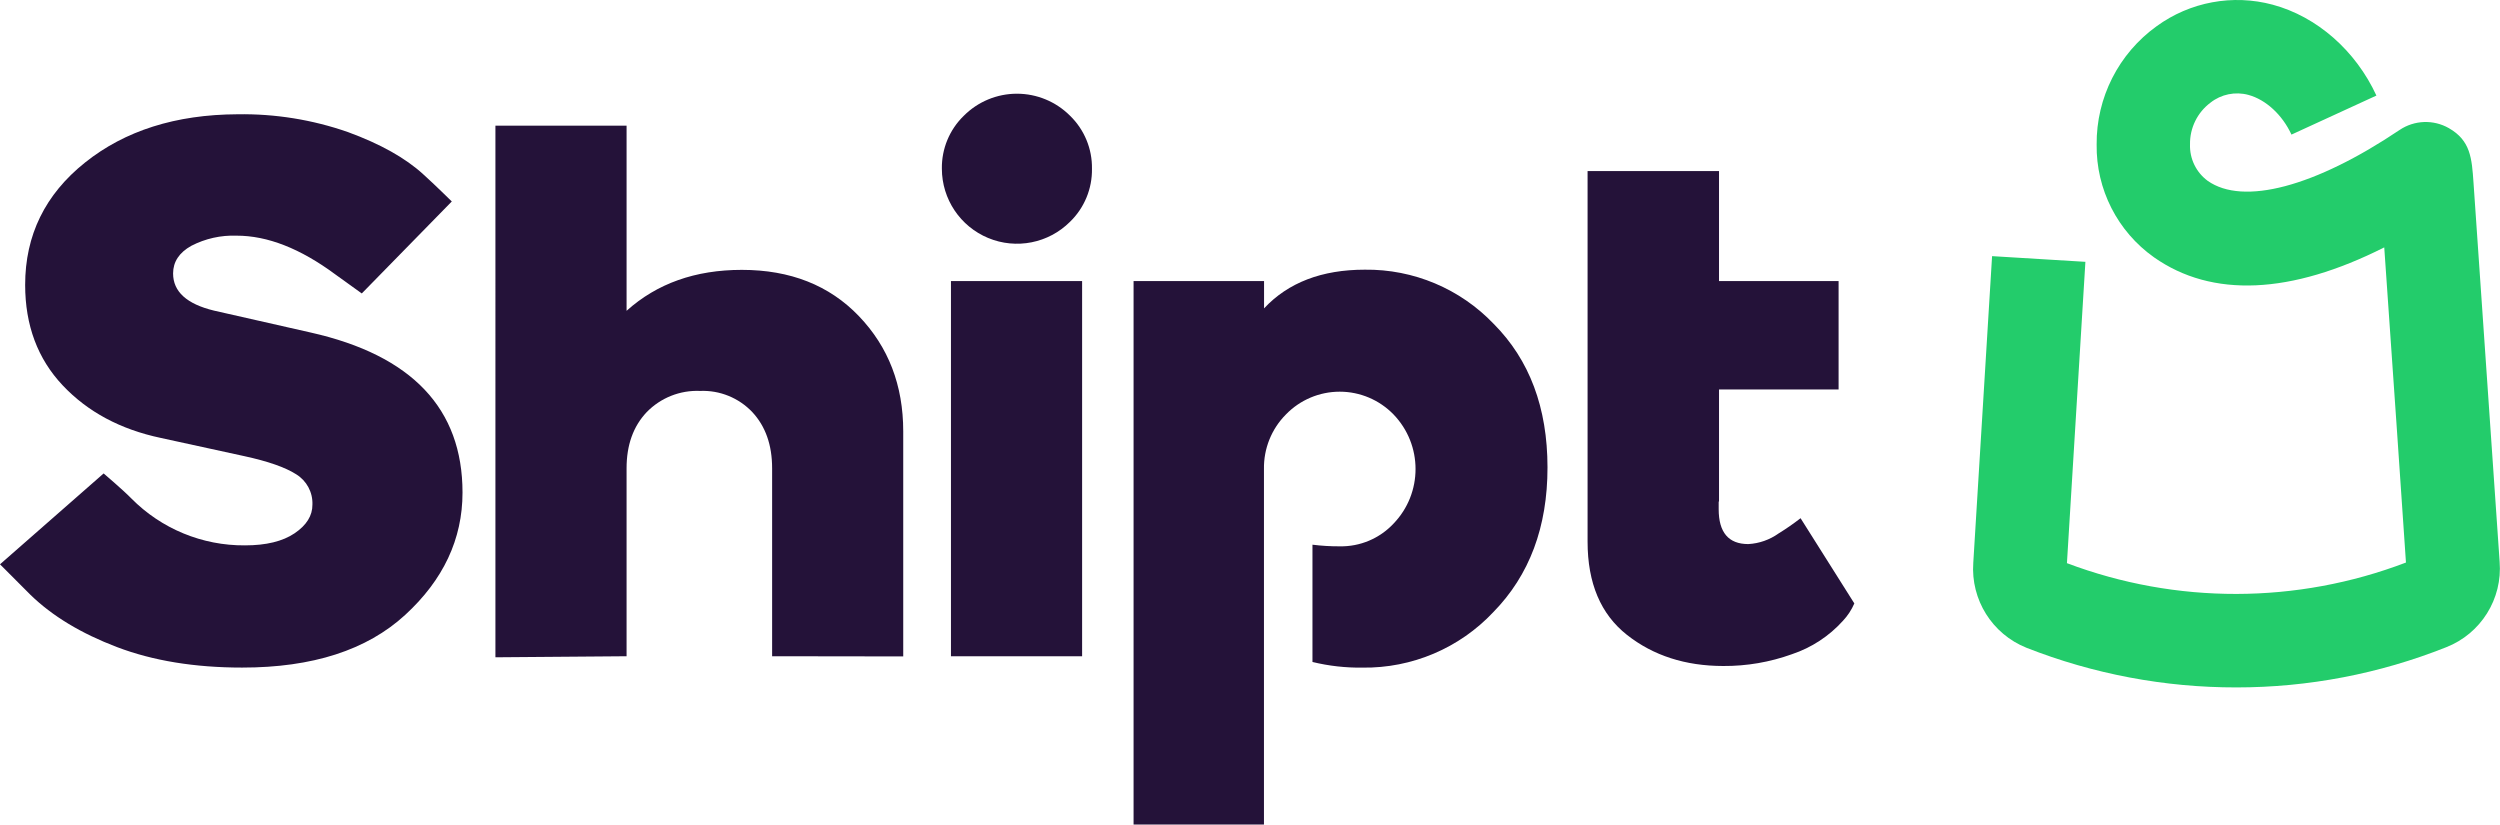
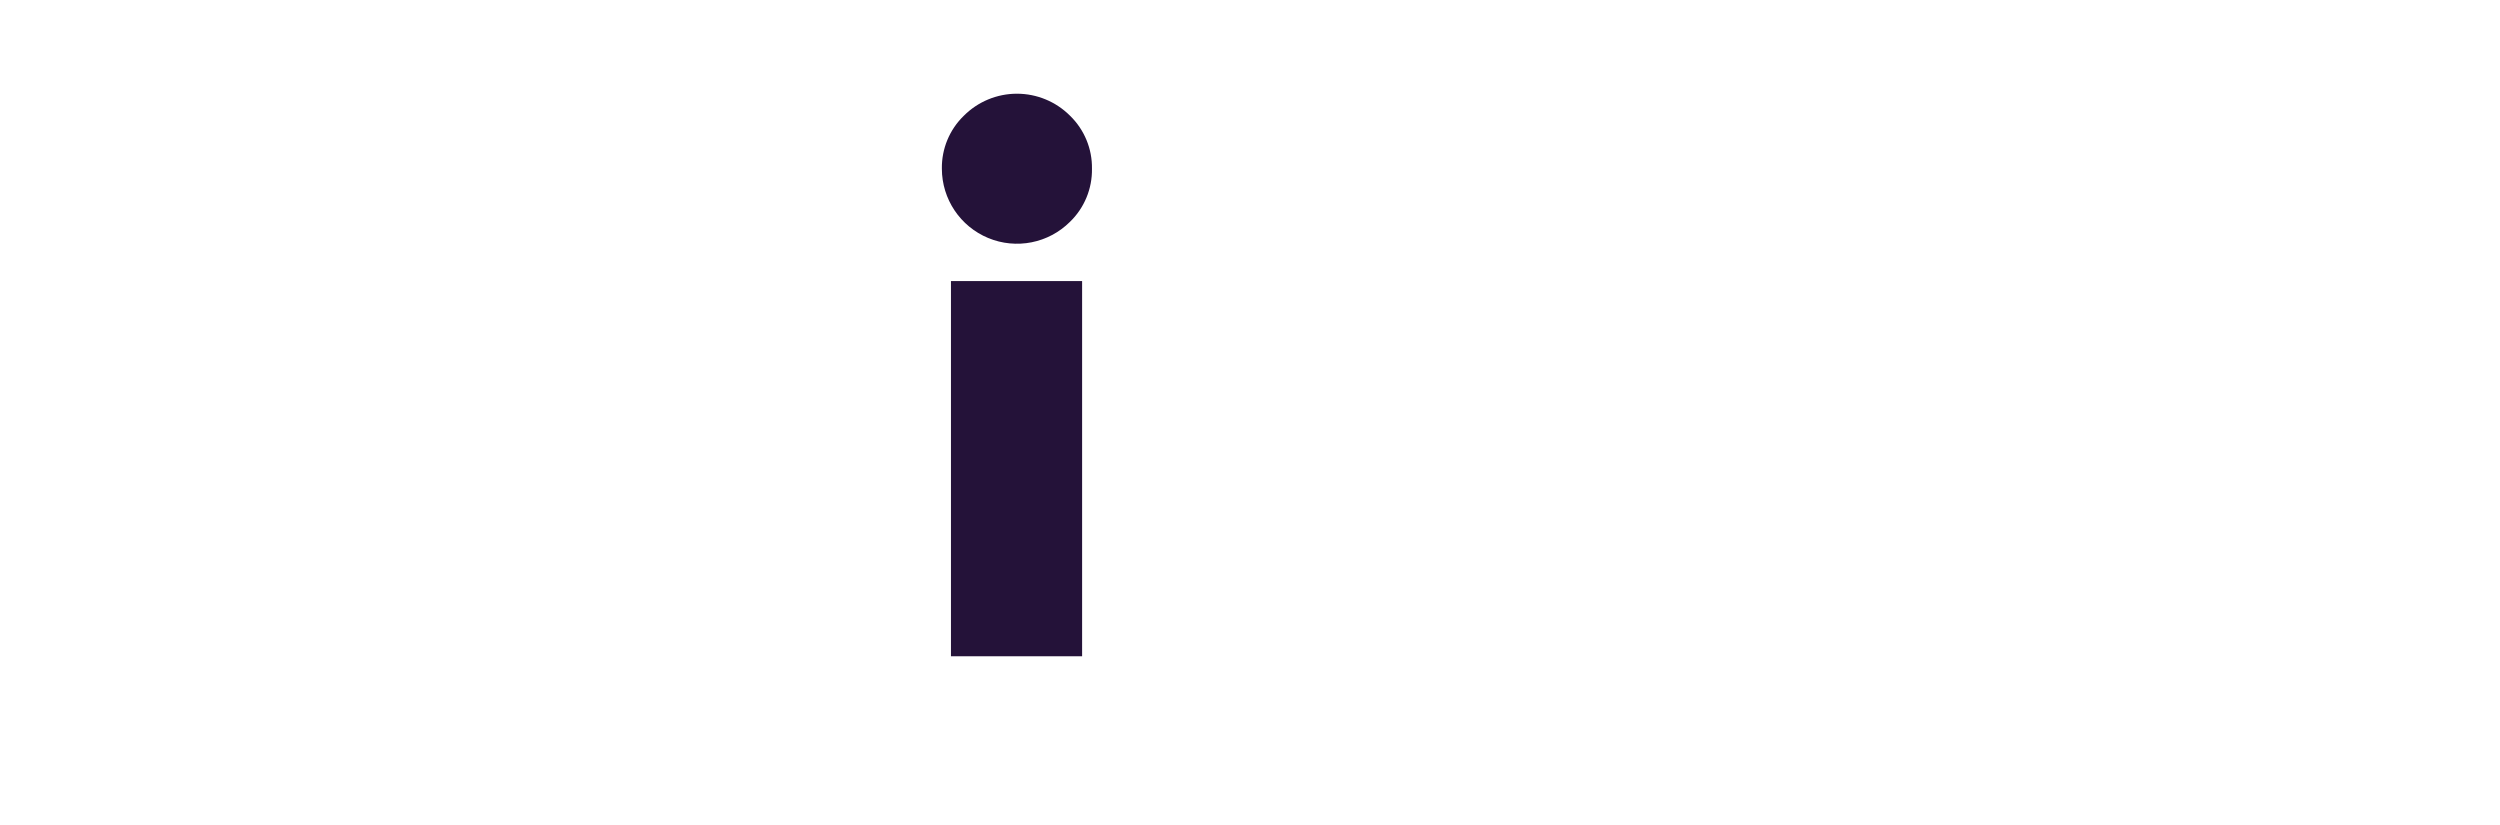
<svg xmlns="http://www.w3.org/2000/svg" xmlns:ns1="http://sodipodi.sourceforge.net/DTD/sodipodi-0.dtd" xmlns:ns2="http://www.inkscape.org/namespaces/inkscape" viewBox="0 0 1000 329.816" version="1.1" id="svg1203" ns1:docname="a.svg" width="1000" height="329.816" ns2:version="0.92.4 (5da689c313, 2019-01-14)">
  <defs id="defs1207" />
  <ns1:namedview pagecolor="#ffffff" bordercolor="#666666" borderopacity="1" objecttolerance="10" gridtolerance="10" guidetolerance="10" ns2:pageopacity="0" ns2:pageshadow="2" ns2:window-width="1920" ns2:window-height="1017" id="namedview1205" showgrid="false" fit-margin-top="0" fit-margin-left="0" fit-margin-right="0" fit-margin-bottom="0" ns2:zoom="0.35287847" ns2:cx="1116.6132" ns2:cy="-96.245451" ns2:window-x="1912" ns2:window-y="-8" ns2:window-maximized="1" ns2:current-layer="svg1203" />
  <desc id="desc1187">Created with Sketch.</desc>
  <g id="Brand-Elements" transform="matrix(2.136,0,0,2.136,0,-0.035)" style="fill:none;fill-rule:evenodd;stroke:none;stroke-width:1">
    <g id="Logos" transform="translate(-167,-445)">
      <g id="ShiptLogo-horizontal-full-color" transform="translate(167,445)">
        <g id="ShiptLogo-horizontal-master">
-           <path class="a" d="M 144.592,122.907 V 87.707 c 0,-4.353 -1.233,-7.855 -3.699,-10.507 -2.534,-2.68 -6.105,-4.13 -9.79,-3.977 -3.75,-0.162 -7.39,1.285 -10.005,3.977 -2.508,2.651 -3.762,6.153 -3.762,10.507 v 35.201 l -24.56,0.197 V 23.548 h 24.56 v 34.672 c 5.679,-5.111 12.871,-7.667 21.577,-7.667 9.082,0 16.391,2.887 21.927,8.661 5.535,5.774 8.303,12.964 8.303,21.568 v 42.16 z" id="Path" ns2:connector-curvature="0" style="fill:#241239;fill-rule:nonzero" />
          <path class="a" d="m 200.376,41.551 c -4.021,4.013 -10.063,5.212 -15.312,3.039 -5.249,-2.173 -8.675,-7.291 -8.684,-12.972 -0.06,-3.738 1.432,-7.335 4.12,-9.933 2.634,-2.638 6.21,-4.12 9.938,-4.12 3.728,0 7.303,1.482 9.938,4.12 2.683,2.601 4.171,6.197 4.111,9.933 0.06,3.737 -1.428,7.332 -4.111,9.933 z m 2.266,81.356 H 178.082 V 52.649 h 24.56 z" id="Shape" ns2:connector-curvature="0" style="fill:#241239;fill-rule:nonzero" />
-           <path class="a" d="m 44.453,21.416 c 7.052,-0.118 14.069,1.013 20.726,3.341 6.055,2.221 10.739,4.846 14.053,7.873 2.159,1.944 5.374,5.114 5.374,5.114 L 67.75,54.969 c 0,0 -3.377,-2.409 -4.98,-3.583 -6.533,-4.831 -12.686,-7.243 -18.46,-7.237 -2.944,-0.108 -5.865,0.546 -8.482,1.899 -2.275,1.272 -3.413,2.998 -3.413,5.177 0,3.404 2.556,5.723 7.667,6.96 l 18.138,4.111 c 18.929,4.264 28.394,14.251 28.394,29.961 0,8.706 -3.583,16.346 -10.748,22.921 -7.166,6.574 -17.341,9.859 -30.525,9.853 -8.891,0 -16.699,-1.278 -23.422,-3.834 -6.724,-2.556 -12.128,-5.819 -16.212,-9.79 L 0,105.692 19.41,88.674 c 0,0 3.699,3.153 5.177,4.676 5.618,5.686 13.297,8.859 21.291,8.796 3.965,0 7.064,-0.755 9.297,-2.266 2.233,-1.511 3.344,-3.302 3.332,-5.374 0.082,-2.306 -1.085,-4.476 -3.054,-5.679 -2.03,-1.296 -5.27,-2.427 -9.718,-3.395 L 30.122,82.028 C 22.545,80.428 16.415,77.143 11.734,72.175 7.052,67.207 4.711,60.937 4.711,53.366 c 0,-9.303 3.738,-16.941 11.214,-22.912 7.476,-5.971 16.985,-8.984 28.528,-9.038 z" id="path1191" ns2:connector-curvature="0" style="fill:#241239;fill-rule:nonzero" />
-           <path class="a" d="M 347.253,113.019 337.185,97.058 c -1.32,1.028 -2.695,1.982 -4.12,2.857 -1.664,1.186 -3.63,1.876 -5.67,1.988 -3.696,0 -5.544,-2.177 -5.544,-6.53 V 93.932 h 0.063 V 72.946 h 22.392 V 52.649 H 321.913 V 32.048 h -24.614 v 69.408 c 0,7.763 2.46,13.582 7.381,17.457 4.92,3.875 10.93,5.816 18.03,5.823 4.378,0.027 8.726,-0.719 12.844,-2.204 3.681,-1.225 6.98,-3.386 9.575,-6.27 0.89,-0.95 1.609,-2.047 2.123,-3.242 z" id="path1193" ns2:connector-curvature="0" style="fill:#241239;fill-rule:nonzero" />
-           <path class="a" d="m 279.717,60.666 c -6.288,-6.583 -15.027,-10.259 -24.13,-10.148 -8.061,0 -14.352,2.415 -18.872,7.246 v -5.114 h -24.435 V 154.418 h 24.417 V 87.85 c -0.066,-3.822 1.417,-7.508 4.111,-10.22 2.644,-2.726 6.279,-4.265 10.077,-4.265 3.798,0 7.433,1.539 10.077,4.265 5.494,5.706 5.494,14.734 0,20.44 -2.603,2.783 -6.266,4.33 -10.077,4.255 -1.707,0.009 -3.412,-0.093 -5.105,-0.305 v 21.962 c 3.066,0.745 6.214,1.1 9.369,1.057 9.262,0.126 18.151,-3.644 24.497,-10.39 6.771,-6.909 10.154,-15.946 10.148,-27.113 -0.006,-11.166 -3.365,-20.123 -10.077,-26.871 z" id="path1195" ns2:connector-curvature="0" style="fill:#241239;fill-rule:nonzero" />
-           <path class="b" d="m 418.81,128.747 c -13.457,0.017 -26.797,-2.503 -39.321,-7.425 -6.429,-2.574 -10.456,-9.009 -9.96,-15.917 l 3.52,-57.423 17.475,1.066 -3.457,56.429 c 20.465,7.724 43.051,7.683 63.487,-0.116 -0.43,-6.333 -2.687,-39.599 -4.066,-59.017 -17.475,8.814 -32.245,9.503 -43.11,1.863 -6.845,-4.842 -10.865,-12.746 -10.748,-21.129 -0.075,-8.769 4.114,-17.029 11.232,-22.151 6.264,-4.561 14.256,-6.043 21.739,-4.031 8.285,2.23 15.54,8.599 19.419,17.018 l -15.908,7.309 c -1.702,-3.699 -4.792,-6.548 -8.061,-7.434 -2.464,-0.668 -5.099,-0.13 -7.103,1.451 -2.459,1.84 -3.885,4.749 -3.834,7.819 -0.088,2.682 1.152,5.235 3.314,6.825 6.655,4.684 20.09,1.12 35.935,-9.53 2.761,-1.856 6.335,-1.988 9.226,-0.34 4.066,2.329 4.299,5.625 4.613,10.193 l 4.891,70.975 c 0.573,6.98 -3.506,13.508 -10.032,16.051 -12.49,4.966 -25.809,7.515 -39.249,7.515 z" id="path1197" ns2:connector-curvature="0" style="fill:#23cc6b;fill-rule:nonzero" />
        </g>
      </g>
    </g>
  </g>
</svg>